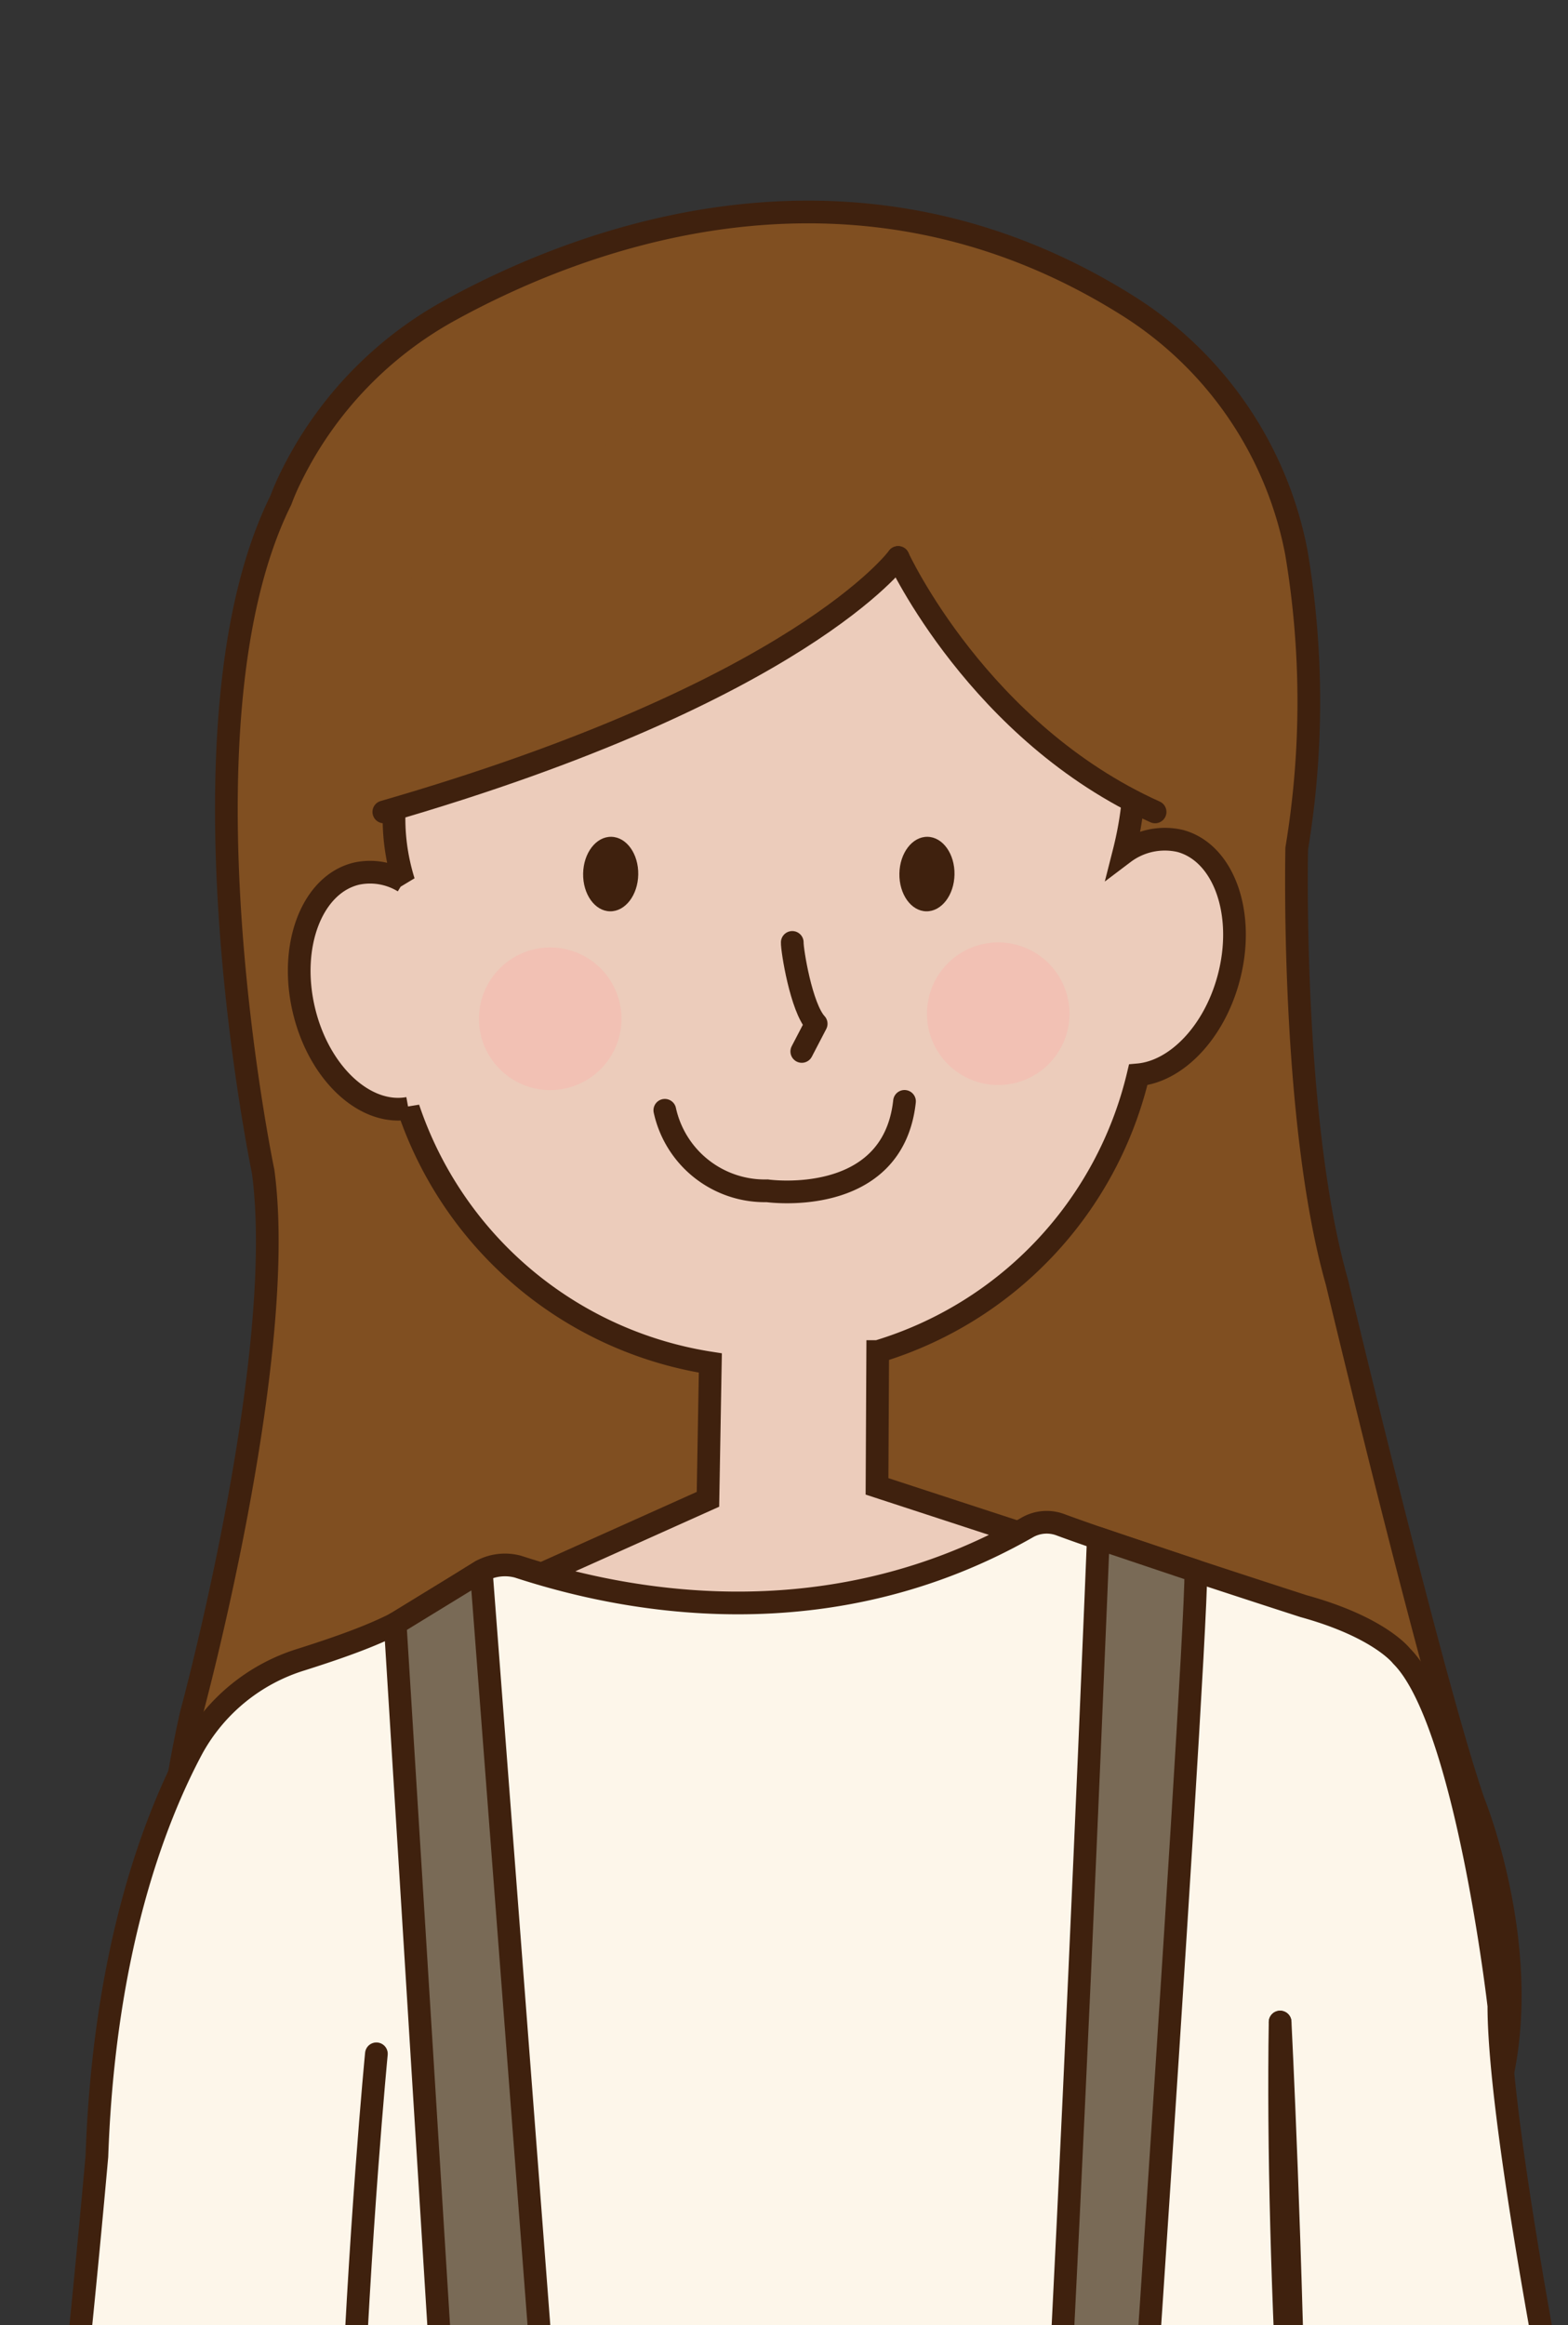
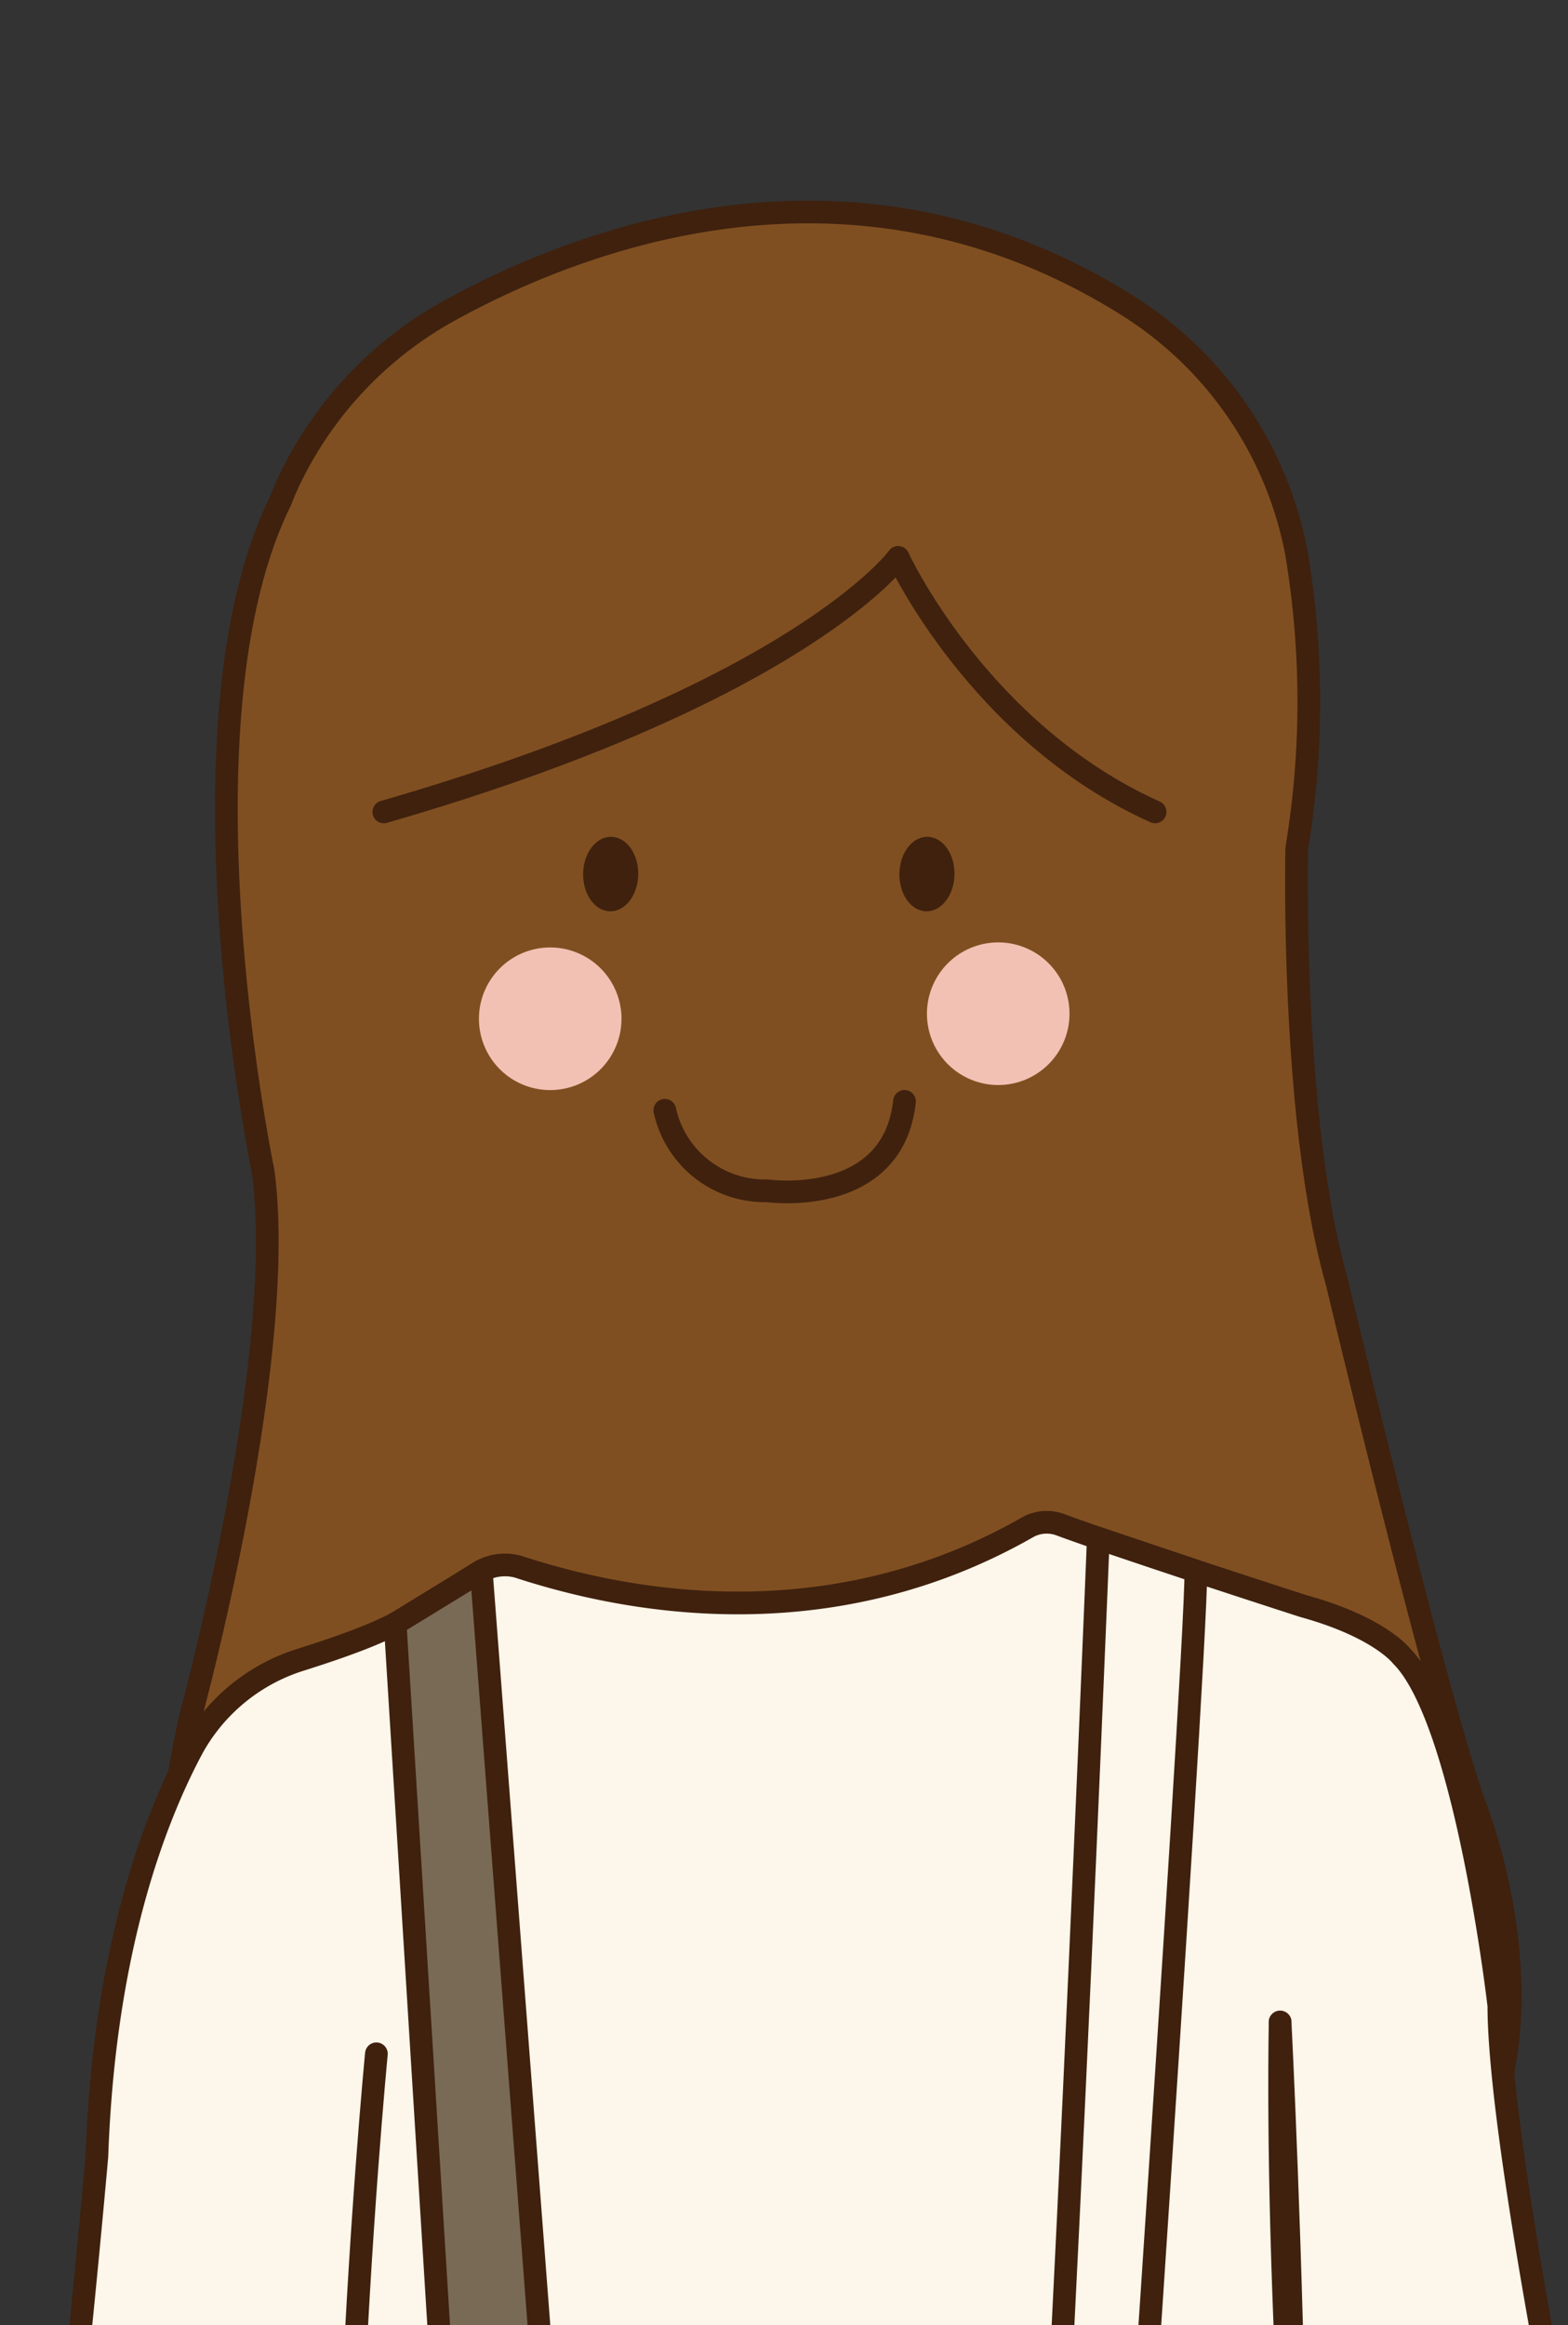
<svg xmlns="http://www.w3.org/2000/svg" width="96.801" height="143.459" viewBox="0 0 96.801 143.459">
  <rect x="0" y="0" width="96.801" height="143.459" fill="#333333" stroke="none" />
  <defs>
    <clipPath id="clip-path">
      <rect id="長方形_955" data-name="長方形 955" width="96.801" height="143.459" transform="translate(92.889 312.04)" fill="none" />
    </clipPath>
  </defs>
  <g id="img_25" transform="translate(-92.889 -312.04)">
    <g id="グループ_731" data-name="グループ 731" clip-path="url(#clip-path)">
      <path id="パス_5844" data-name="パス 5844" d="M123.017,655.474h13.118v15.663s-6.283,6.574-26.928,2.068c0,0,9.87-2.482,13.81-8.321Z" fill="#a4c01c" />
      <path id="パス_5845" data-name="パス 5845" d="M123.017,655.474h13.118v15.663s-6.283,6.574-26.928,2.068c0,0,9.87-2.482,13.81-8.321Z" fill="none" stroke="#221714" stroke-linecap="round" stroke-linejoin="round" stroke-width="1.401" />
      <path id="パス_5846" data-name="パス 5846" d="M158.968,655.474H145.849v15.663s6.284,6.574,26.928,2.068c0,0-9.87-2.482-13.809-8.321Z" fill="#a4c01c" />
      <path id="パス_5847" data-name="パス 5847" d="M158.968,655.474H145.849v15.663s6.284,6.574,26.928,2.068c0,0-9.87-2.482-13.809-8.321Z" fill="none" stroke="#221714" stroke-linecap="round" stroke-linejoin="round" stroke-width="1.401" />
      <path id="パス_5848" data-name="パス 5848" d="M113.609,669.885s3.063,2.938,10.94,2.632c0,0,8.69.321,11.587-2.575,0,0,5.364,5.119,1.962,13.425,0,0-1.9,4.414-22.744,5.088,0,0-13.319,3.51-18.606.89,0,0-7.863-3.127-4.322-12.047,0,0,2.483-4.506,8.736-3.679,0,0,7.221,1.492,12.447-3.734" fill="#dc5518" />
      <path id="パス_5849" data-name="パス 5849" d="M113.609,669.885s3.063,2.938,10.94,2.632c0,0,8.69.321,11.587-2.575,0,0,5.364,5.119,1.962,13.425,0,0-1.9,4.414-22.744,5.088,0,0-13.319,3.51-18.606.89,0,0-7.863-3.127-4.322-12.047,0,0,2.483-4.506,8.736-3.679C101.162,673.619,108.383,675.111,113.609,669.885Z" fill="none" stroke="#221714" stroke-linecap="round" stroke-linejoin="round" stroke-width="1.401" />
      <path id="パス_5850" data-name="パス 5850" d="M168.376,669.885s-3.063,2.938-10.94,2.632c0,0-8.691.321-11.588-2.575,0,0-5.364,5.119-1.962,13.425,0,0,1.9,4.414,22.744,5.088,0,0,13.319,3.51,18.606.89,0,0,7.864-3.127,4.323-12.047,0,0-2.483-4.506-8.737-3.679,0,0-7.22,1.492-12.446-3.734" fill="#dc5518" />
-       <path id="パス_5851" data-name="パス 5851" d="M168.376,669.885s-3.063,2.938-10.94,2.632c0,0-8.691.321-11.588-2.575,0,0-5.364,5.119-1.962,13.425,0,0,1.9,4.414,22.744,5.088,0,0,13.319,3.51,18.606.89,0,0,7.864-3.127,4.323-12.047,0,0-2.483-4.506-8.737-3.679C180.822,673.619,173.6,675.111,168.376,669.885Z" fill="none" stroke="#221714" stroke-linecap="round" stroke-linejoin="round" stroke-width="1.401" />
      <path id="パス_5852" data-name="パス 5852" d="M120.777,331.126c8.331-4.55,24.962-10.744,41.7-.246a23.1,23.1,0,0,1,10.443,15.25,55.465,55.465,0,0,1,.023,18.266s-.384,16.7,2.476,26.738c0,0,5.913,24.8,8.453,32.113,0,0,6.63,16.227-2.865,25.4l-74.389-1.3s-6.52-8.99-1.931-29.519c0,0,5.994-21.971,4.448-33.5,0,0-5.772-27.607,1.091-41.42a14.538,14.538,0,0,1,.63-1.45,23.548,23.548,0,0,1,9.918-10.333" fill="#804f21" />
      <path id="パス_5853" data-name="パス 5853" d="M120.777,331.126c8.331-4.55,24.962-10.744,41.7-.246a23.1,23.1,0,0,1,10.443,15.25,55.465,55.465,0,0,1,.023,18.266s-.384,16.7,2.476,26.738c0,0,5.913,24.8,8.453,32.113,0,0,6.63,16.227-2.865,25.4l-74.389-1.3s-6.52-8.99-1.931-29.519c0,0,5.994-21.971,4.448-33.5,0,0-5.772-27.607,1.091-41.42a14.538,14.538,0,0,1,.63-1.45A23.548,23.548,0,0,1,120.777,331.126Z" fill="none" stroke="#3f210e" stroke-linecap="round" stroke-linejoin="round" stroke-width="1.401" />
      <path id="パス_5854" data-name="パス 5854" d="M182.338,516.891a26.988,26.988,0,0,0-.5,6.119,2.226,2.226,0,0,1-1.2,2.094,1.638,1.638,0,0,1-2.106-.707c-1.869-1.461.046-8.713.046-8.713,1.758-4.57.14-14.007.583-14.074l5.665-2.255a19.107,19.107,0,0,1,4.855,10.152s2.579,10.478-.684,17.13c0,0-2.958,5.735-5.742,6.076,0,0-3.045.7-2.831-3.452,0,0,2.917-6.606,1.487-9.291" fill="#f4cfbc" />
      <path id="パス_5855" data-name="パス 5855" d="M182.338,516.891a26.988,26.988,0,0,0-.5,6.119,2.226,2.226,0,0,1-1.2,2.094,1.638,1.638,0,0,1-2.106-.707c-1.869-1.461.046-8.713.046-8.713,1.758-4.57.14-14.007.583-14.074l5.665-2.255a19.107,19.107,0,0,1,4.855,10.152s2.579,10.478-.684,17.13c0,0-2.958,5.735-5.742,6.076,0,0-3.045.7-2.831-3.452,0,0,2.917-6.606,1.487-9.291" fill="none" stroke="#3f210e" stroke-linecap="round" stroke-linejoin="round" stroke-width="1.401" />
      <path id="パス_5856" data-name="パス 5856" d="M105,518.671a26.966,26.966,0,0,1,.286,6.135,2.225,2.225,0,0,0,1.127,2.133,1.637,1.637,0,0,0,2.129-.632c1.92-1.4.259-8.711.259-8.711-1.6-4.627.349-14-.091-14.084l-5.584-2.452a19.1,19.1,0,0,0-5.206,9.976s-2.943,10.381.086,17.145c0,0,2.756,5.834,5.526,6.27,0,0,3.019.812,2.95-3.349,0,0-2.685-6.706-1.162-9.337" fill="#f4cfbc" />
      <path id="パス_5857" data-name="パス 5857" d="M105,518.671a26.966,26.966,0,0,1,.286,6.135,2.225,2.225,0,0,0,1.127,2.133,1.637,1.637,0,0,0,2.129-.632c1.92-1.4.259-8.711.259-8.711-1.6-4.627.349-14-.091-14.084l-5.584-2.452a19.1,19.1,0,0,0-5.206,9.976s-2.943,10.381.086,17.145c0,0,2.756,5.834,5.526,6.27,0,0,3.019.812,2.95-3.349,0,0-2.685-6.706-1.162-9.337" fill="none" stroke="#3f210e" stroke-linecap="round" stroke-linejoin="round" stroke-width="1.401" />
-       <path id="パス_5858" data-name="パス 5858" d="M165.746,363.929a4.206,4.206,0,0,0-3.481.742c4.1-16.112-12.154-21.1-22.035-21.273-10.825-.189-26.25,10.714-22.418,23.043a3.991,3.991,0,0,0-2.892-.5c-2.738.634-4.207,4.385-3.282,8.377.906,3.91,3.772,6.592,6.461,6.106a23.471,23.471,0,0,0,18.643,15.717l-.147,8.411-15.952,7.156s36.868,18.929,43.555-2.345l-17.166-5.61.043-8.318a23.486,23.486,0,0,0,16.081-17.075c2.342-.21,4.677-2.59,5.578-5.943,1.064-3.958-.274-7.757-2.988-8.486" fill="#ecccbb" />
-       <path id="パス_5859" data-name="パス 5859" d="M165.746,363.929a4.206,4.206,0,0,0-3.481.742c4.1-16.112-12.154-21.1-22.035-21.273-10.825-.189-26.25,10.714-22.418,23.043a3.991,3.991,0,0,0-2.892-.5c-2.738.634-4.207,4.385-3.282,8.377.906,3.91,3.772,6.592,6.461,6.106a23.471,23.471,0,0,0,18.643,15.717l-.147,8.411-15.952,7.156s36.868,18.929,43.555-2.345l-17.166-5.61.043-8.318a23.486,23.486,0,0,0,16.081-17.075c2.342-.21,4.677-2.59,5.578-5.943C169.8,368.457,168.46,364.658,165.746,363.929Z" fill="none" stroke="#3f210e" stroke-width="1.401" />
-       <path id="パス_5860" data-name="パス 5860" d="M141.8,370.189c-.016.446.546,4.021,1.476,5.02l-.889,1.708" fill="none" stroke="#3f210e" stroke-linecap="round" stroke-linejoin="round" stroke-width="1.401" />
      <path id="パス_5861" data-name="パス 5861" d="M158.912,374.747a4.4,4.4,0,1,1-4.241-4.555,4.4,4.4,0,0,1,4.241,4.555" fill="#f2c1b4" />
      <path id="パス_5862" data-name="パス 5862" d="M131.254,375.059a4.4,4.4,0,1,1-4.24-4.555,4.4,4.4,0,0,1,4.24,4.555" fill="#f2c1b4" />
      <path id="パス_5863" data-name="パス 5863" d="M132.291,366c-.022,1.271-.8,2.285-1.741,2.271s-1.683-1.06-1.661-2.331.8-2.285,1.741-2.267,1.683,1.057,1.661,2.327" fill="#3f210e" />
      <path id="パス_5864" data-name="パス 5864" d="M151.815,366c-.022,1.271-.8,2.285-1.741,2.271s-1.683-1.06-1.661-2.331.8-2.285,1.741-2.267,1.683,1.057,1.661,2.327" fill="#3f210e" />
      <path id="パス_5865" data-name="パス 5865" d="M133.932,380.548a6.321,6.321,0,0,0,6.323,4.968s7.752,1.1,8.474-5.518" fill="none" stroke="#3f210e" stroke-linecap="round" stroke-width="1.401" />
      <path id="パス_5866" data-name="パス 5866" d="M149.018,346.438s-6.7,8.275-32.435,15.7l-6.451-8.856,23.811-16.213h18.1l15.583,15.395-4.123,9.141a28.638,28.638,0,0,1-14.484-15.168" fill="#804f21" />
      <path id="パス_5867" data-name="パス 5867" d="M148.335,346.438s-6.019,8.275-31.751,15.7" fill="#804f21" />
      <path id="パス_5868" data-name="パス 5868" d="M148.335,346.438s-6.019,8.275-31.751,15.7" fill="none" stroke="#3f210e" stroke-linecap="round" stroke-linejoin="round" stroke-width="1.401" />
      <path id="パス_5869" data-name="パス 5869" d="M148.335,346.438s4.968,10.8,15.864,15.7" fill="#804f21" />
      <path id="パス_5870" data-name="パス 5870" d="M148.335,346.438s4.968,10.8,15.864,15.7" fill="none" stroke="#3f210e" stroke-linecap="round" stroke-linejoin="round" stroke-width="1.401" />
      <path id="パス_5871" data-name="パス 5871" d="M113.061,498.421l-3.836,8.313c-2.084-4.352-13.651-.533-13.651-.533-3.126-3.126-1.988-13.255-1.988-13.255,0-3.923,2.52-22.136,2.52-22.136,1.279-8.843,2.765-25.725,2.765-25.725.442-12.641,3.518-20.736,5.9-25.185a11.541,11.541,0,0,1,6.73-5.465c6.475-2.051,6.79-2.8,11.1-5.463a3.075,3.075,0,0,1,2.266-.264c4.813,1.567,18.1,5.166,31.407-2.4a2.41,2.41,0,0,1,2.043-.2c3.738,1.391,15.058,5.039,15.058,5.039,4.69,1.294,6.039,3.075,6.039,3.075,3.985,3.984,6.008,21.579,6.008,21.579,0,8.705,5.333,34.086,5.333,34.086,2.146,10.912,3.709,20.913,3.709,20.913,1.41,9.807-3.822,13.173-3.822,13.173a55.291,55.291,0,0,0-14.541,3.576s-9.388-17.943-5.164-44.585" fill="#fdf6ea" />
      <path id="パス_5872" data-name="パス 5872" d="M113.061,498.421l-3.836,8.313c-2.084-4.352-13.651-.533-13.651-.533-3.126-3.126-1.988-13.255-1.988-13.255,0-3.923,2.52-22.136,2.52-22.136,1.279-8.843,2.765-25.725,2.765-25.725.442-12.641,3.518-20.736,5.9-25.185a11.541,11.541,0,0,1,6.73-5.465c6.475-2.051,6.79-2.8,11.1-5.463a3.075,3.075,0,0,1,2.266-.264c4.813,1.567,18.1,5.166,31.407-2.4a2.41,2.41,0,0,1,2.043-.2c3.738,1.391,15.058,5.039,15.058,5.039,4.69,1.294,6.039,3.075,6.039,3.075,3.985,3.984,6.008,21.579,6.008,21.579,0,8.705,5.333,34.086,5.333,34.086,2.146,10.912,3.709,20.913,3.709,20.913,1.41,9.807-3.822,13.173-3.822,13.173a55.291,55.291,0,0,0-14.541,3.576s-9.388-17.943-5.164-44.585" fill="none" stroke="#3f210e" stroke-linecap="round" stroke-linejoin="round" stroke-width="1.401" />
      <path id="パス_5873" data-name="パス 5873" d="M171.917,436.806s2.9,57.074-1.154,67.222l-54.637,2.706c-4.255-24.276,0-67.968,0-67.968" fill="#fdf6ea" />
      <path id="パス_5874" data-name="パス 5874" d="M171.917,436.806s2.9,57.074-1.154,67.222l-54.637,2.706c-4.255-24.276,0-67.968,0-67.968" fill="none" stroke="#3f210e" stroke-linecap="round" stroke-linejoin="round" stroke-width="1.401" />
      <path id="パス_5875" data-name="パス 5875" d="M173.209,473.545c-35.034,6.812-59.238-1.61-59.238-1.61s-4.5,103.507-26.456,177.25c0,0,63.343,22.956,106.954,0,0,0-23.532-150.268-22.552-212.378" fill="#a58350" />
      <path id="パス_5876" data-name="パス 5876" d="M173.209,473.545c-35.034,6.812-59.238-1.61-59.238-1.61s-4.5,103.507-26.456,177.25c0,0,63.343,22.956,106.954,0,0,0-23.532-150.268-22.552-212.378" fill="none" stroke="#3f210e" stroke-linecap="round" stroke-linejoin="round" stroke-width="1.401" />
-       <path id="パス_5877" data-name="パス 5877" d="M160.694,406.953s-3.351,83.537-4.871,87.01h5.447s5.447-78.984,5.447-84.986Z" fill="#796a56" />
      <path id="パス_5878" data-name="パス 5878" d="M160.694,406.953s-3.351,83.537-4.871,87.01h5.447s5.447-78.984,5.447-84.986Z" fill="none" stroke="#3f210e" stroke-linecap="round" stroke-linejoin="round" stroke-width="1.401" />
      <path id="パス_5879" data-name="パス 5879" d="M117.285,412.231l5.072,81.73H129.1l-6.5-84.985Z" fill="#796a56" />
      <path id="パス_5880" data-name="パス 5880" d="M117.285,412.231l5.072,81.73H129.1l-6.5-84.985Z" fill="none" stroke="#3f210e" stroke-linecap="round" stroke-linejoin="round" stroke-width="1.401" />
      <path id="パス_5881" data-name="パス 5881" d="M120.218,485.253a4.656,4.656,0,1,0,4.656-4.655,4.655,4.655,0,0,0-4.656,4.655" fill="#5a6447" />
      <circle id="楕円形_201" data-name="楕円形 201" cx="4.656" cy="4.656" r="4.656" transform="translate(120.218 480.597)" fill="none" stroke="#3f210e" stroke-linecap="round" stroke-linejoin="round" stroke-width="1.401" />
      <path id="パス_5882" data-name="パス 5882" d="M154.5,485.253a4.656,4.656,0,1,0,4.656-4.655,4.655,4.655,0,0,0-4.656,4.655" fill="#5a6447" />
      <circle id="楕円形_202" data-name="楕円形 202" cx="4.656" cy="4.656" r="4.656" transform="translate(154.499 480.597)" fill="none" stroke="#3f210e" stroke-linecap="round" stroke-linejoin="round" stroke-width="1.401" />
    </g>
  </g>
</svg>